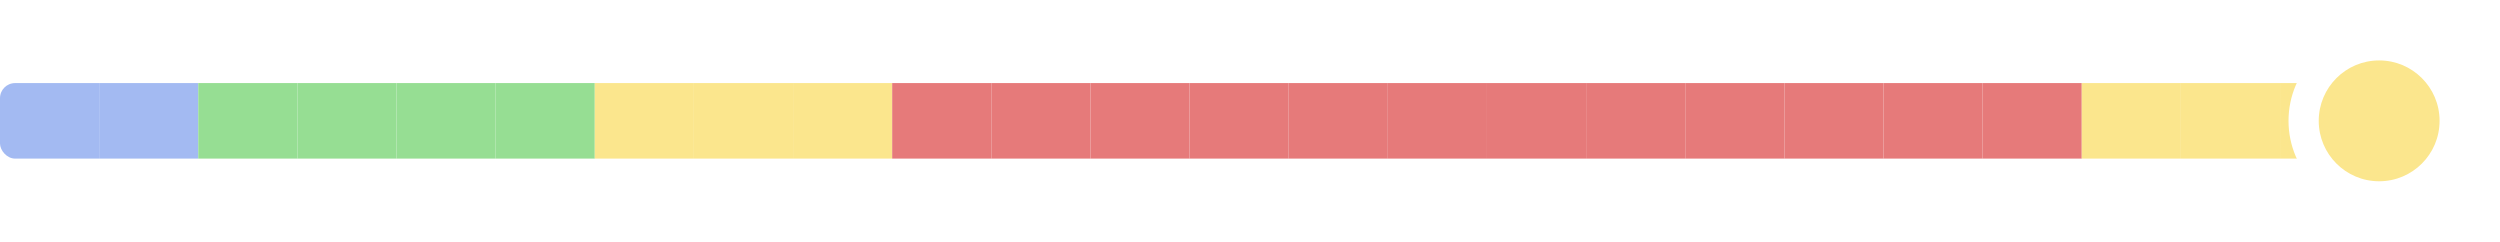
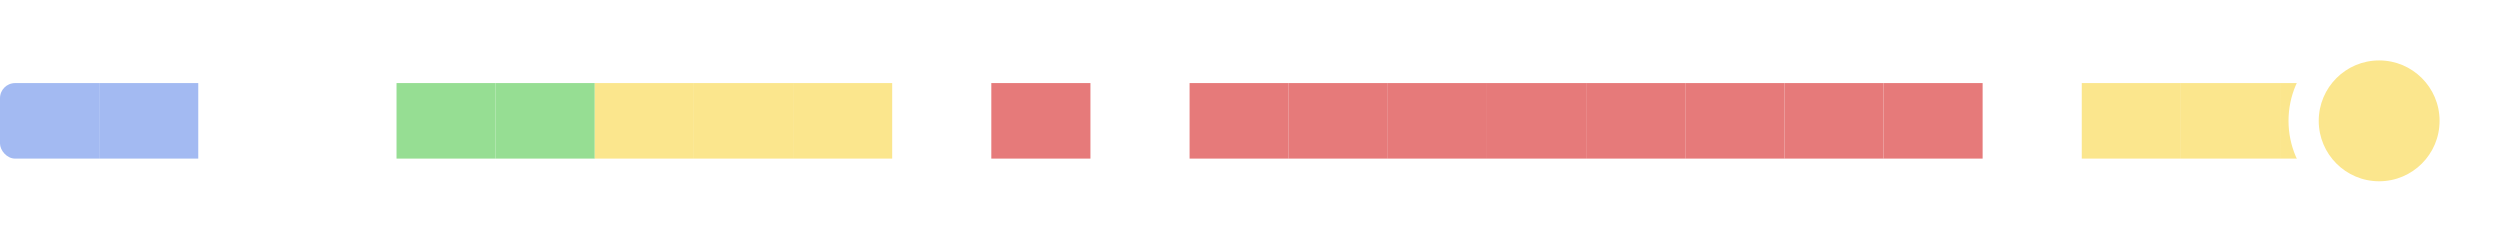
<svg xmlns="http://www.w3.org/2000/svg" fill="none" height="100%" overflow="visible" preserveAspectRatio="none" style="display: block;" viewBox="0 0 331 32" width="100%">
  <g id="Container">
    <g id="Barcodes">
      <g clip-path="url(#clip0_0_3537)">
        <rect fill="#A3BAF2" height="10" id="Barcode" width="13.125" y="11" />
        <rect fill="#A3BAF2" height="10" id="Barcode_2" width="13.125" x="13.125" y="11" />
-         <path d="M26.25 11H39.375V21H26.25V11Z" fill="#96DE93" id="Barcode_3" />
-         <path d="M39.375 11H52.5V21H39.375V11Z" fill="#96DE93" id="Barcode_4" />
+         <path d="M26.25 11H39.375H26.25V11Z" fill="#96DE93" id="Barcode_3" />
        <path d="M52.5 11H65.625V21H52.5V11Z" fill="#96DE93" id="Barcode_5" />
        <rect fill="#96DE93" height="10" id="Barcode_6" width="13.125" x="65.625" y="11" />
        <rect fill="#FBE68D" height="10" id="Barcode_7" width="13.125" x="78.75" y="11" />
        <rect fill="#FBE68D" height="10" id="Barcode_8" width="13.125" x="91.875" y="11" />
        <rect fill="#FBE68D" height="10" id="Barcode_9" width="13.125" x="105" y="11" />
-         <rect fill="#E67A7A" height="10" id="Barcode_10" width="13.125" x="118.125" y="11" />
        <path d="M131.25 11H144.375V21H131.25V11Z" fill="#E67A7A" id="Barcode_11" />
-         <path d="M144.375 11H157.5V21H144.375V11Z" fill="#E67A7A" id="Barcode_12" />
        <rect fill="#E67A7A" height="10" id="Barcode_13" width="13.125" x="157.5" y="11" />
        <rect fill="#E67A7A" height="10" id="Barcode_14" width="13.125" x="170.625" y="11" />
        <rect fill="#E67A7A" height="10" id="Barcode_15" width="13.125" x="183.75" y="11" />
        <rect fill="#E67A7A" height="10" id="Barcode_16" width="13.125" x="196.875" y="11" />
        <rect fill="#E67A7A" height="10" id="Barcode_17" width="13.125" x="210" y="11" />
        <rect fill="#E67A7A" height="10" id="Barcode_18" width="13.125" x="223.125" y="11" />
        <rect fill="#E67A7A" height="10" id="Barcode_19" width="13.125" x="236.25" y="11" />
        <rect fill="#E67A7A" height="10" id="Barcode_20" width="13.125" x="249.375" y="11" />
-         <rect fill="#E67A7A" height="10" id="Barcode_21" width="13.125" x="262.5" y="11" />
        <rect fill="#FBE68D" height="10" id="Barcode_22" width="13.125" x="275.625" y="11" />
        <rect fill="#FBE68D" height="10" id="Barcode_23" width="13.125" x="288.75" y="11" />
        <rect fill="#FBE68D" height="10" id="Barcode_24" width="13.125" x="301.875" y="11" />
      </g>
    </g>
    <g id="pointer">
      <g filter="url(#filter0_d_0_3537)" id="oval">
        <ellipse cx="315" cy="16" fill="white" rx="12" ry="12" />
      </g>
      <ellipse cx="315" cy="16" fill="#FBE68D" id="oval_2" rx="8" ry="8" />
    </g>
  </g>
  <defs>
    <filter color-interpolation-filters="sRGB" filterUnits="userSpaceOnUse" height="32" id="filter0_d_0_3537" width="32" x="299" y="0">
      <feFlood flood-opacity="0" result="BackgroundImageFix" />
      <feColorMatrix in="SourceAlpha" result="hardAlpha" type="matrix" values="0 0 0 0 0 0 0 0 0 0 0 0 0 0 0 0 0 0 127 0" />
      <feOffset />
      <feGaussianBlur stdDeviation="2" />
      <feComposite in2="hardAlpha" operator="out" />
      <feColorMatrix type="matrix" values="0 0 0 0 0 0 0 0 0 0 0 0 0 0 0 0 0 0 0.25 0" />
      <feBlend in2="BackgroundImageFix" mode="normal" result="effect1_dropShadow_0_3537" />
      <feBlend in="SourceGraphic" in2="effect1_dropShadow_0_3537" mode="normal" result="shape" />
    </filter>
    <clipPath id="clip0_0_3537">
      <rect fill="white" height="10" rx="2" width="315" y="11" />
    </clipPath>
  </defs>
</svg>